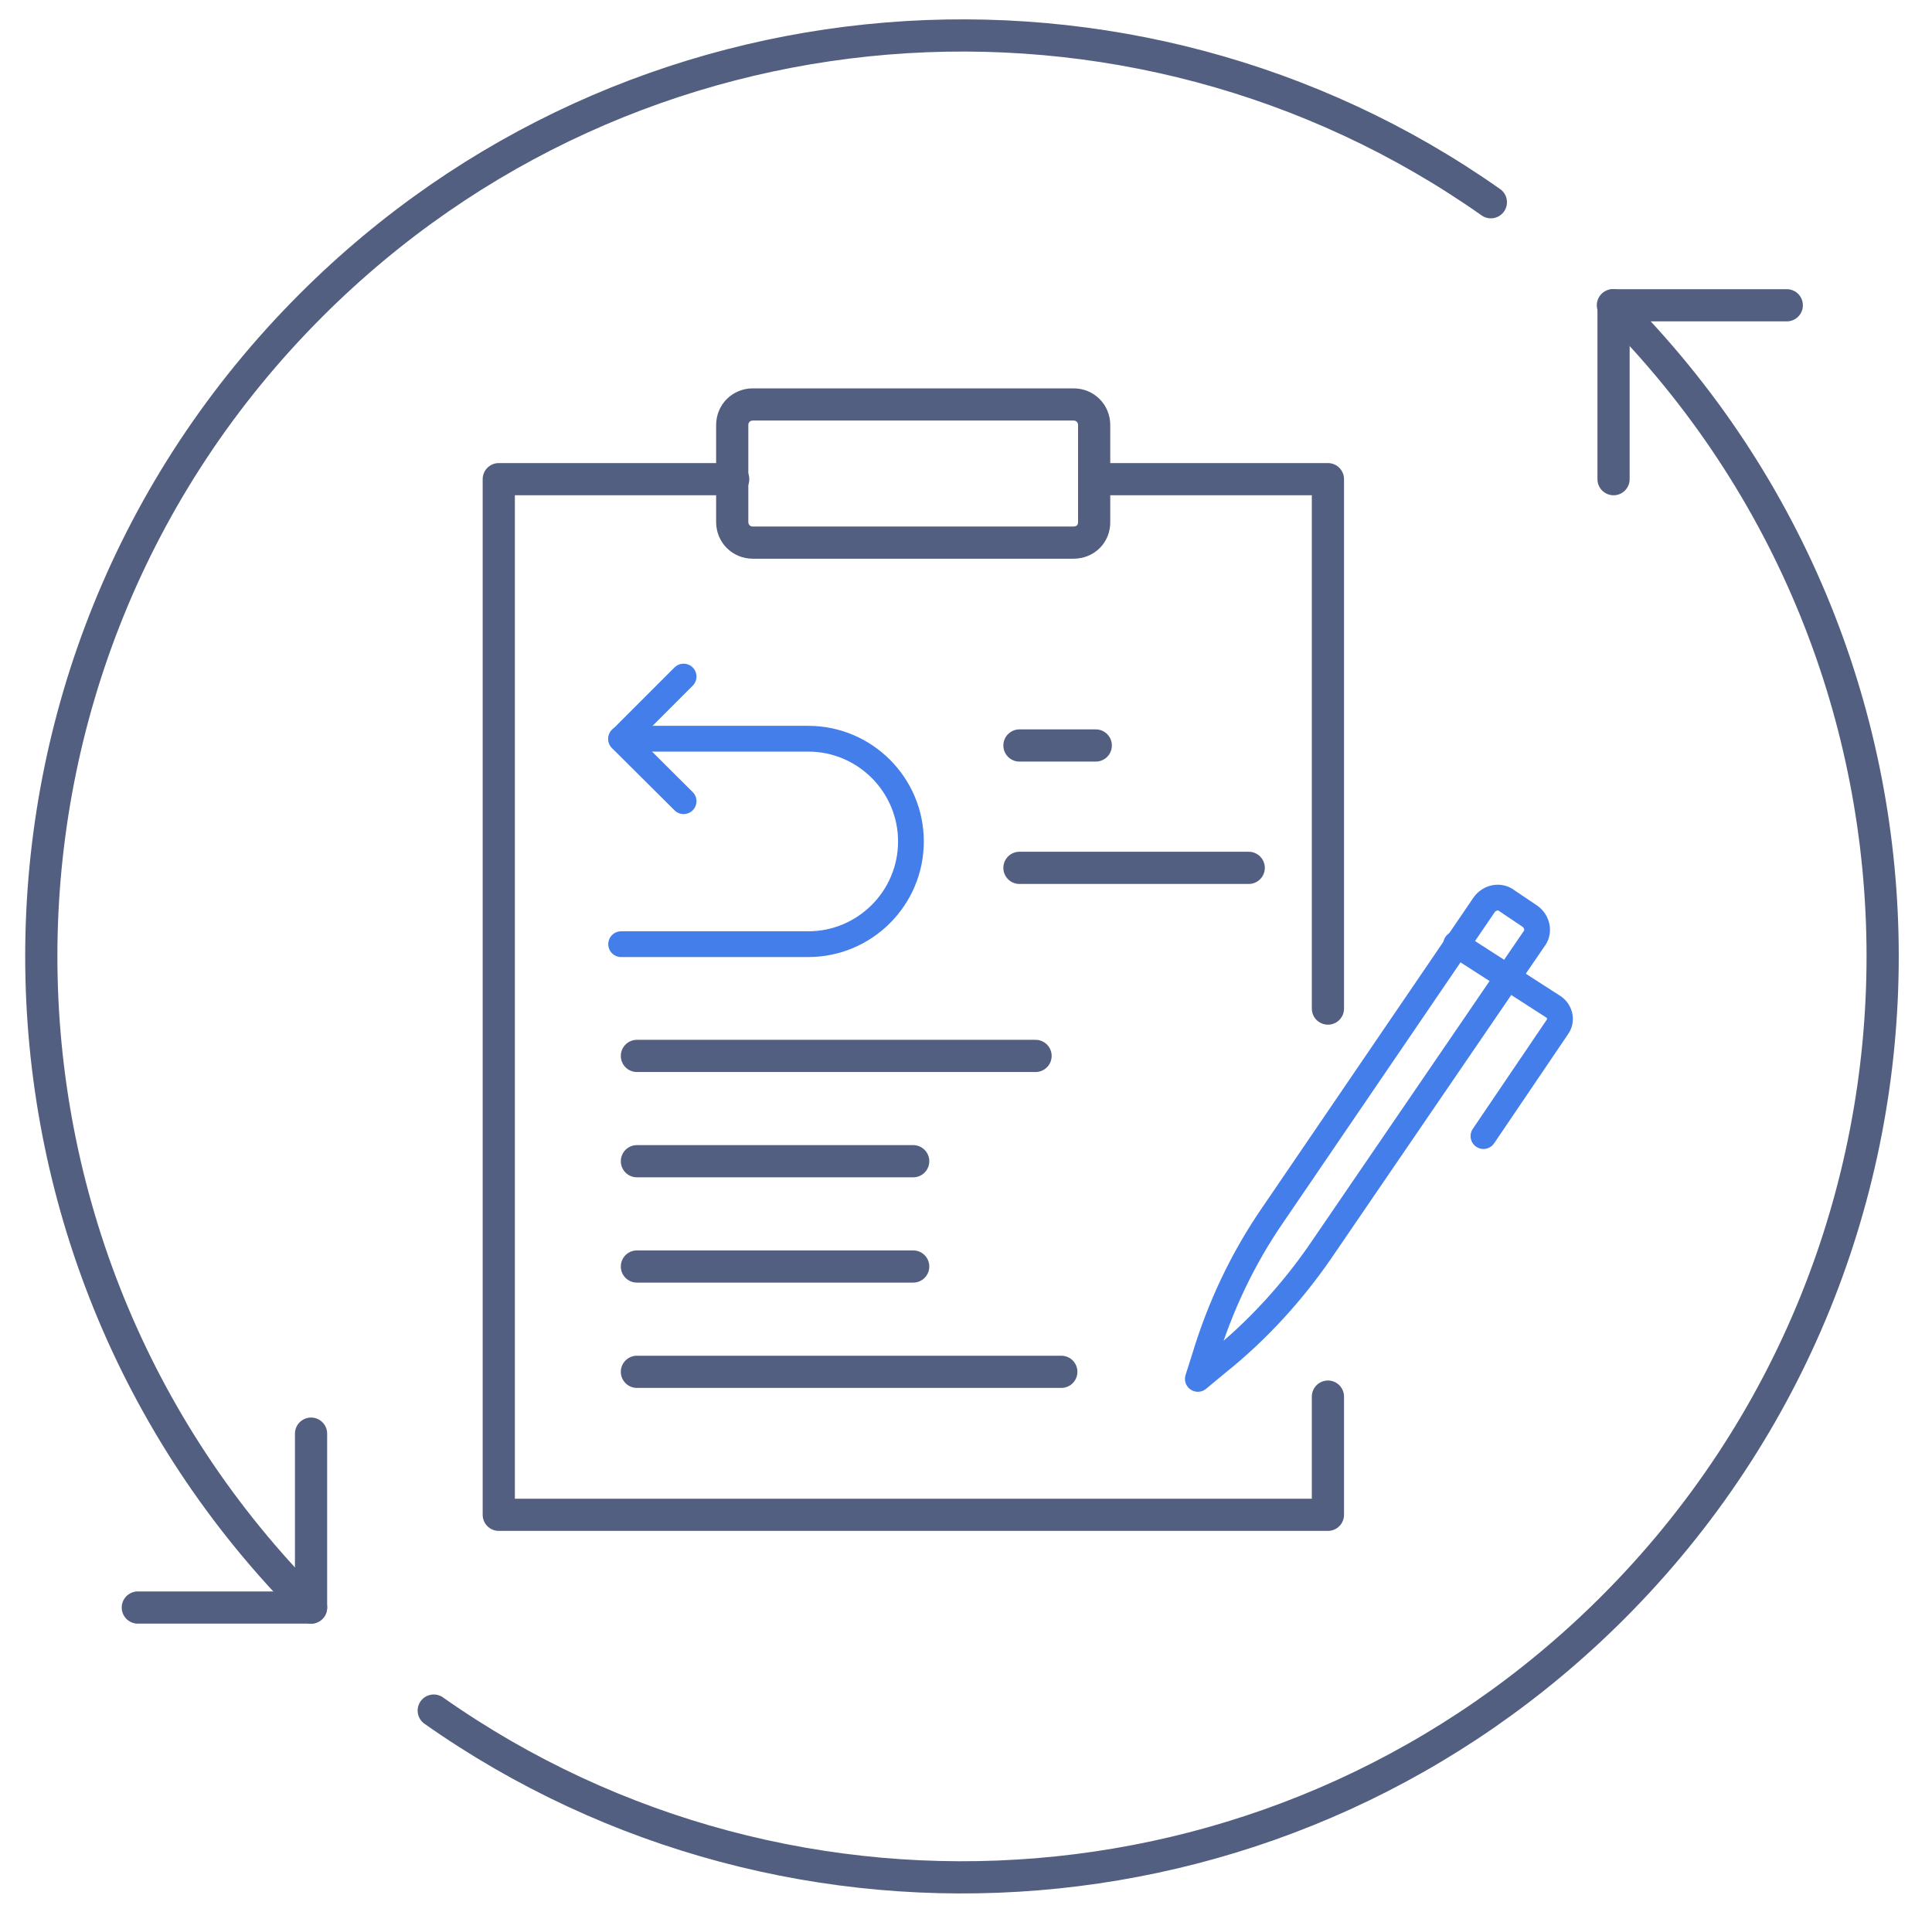
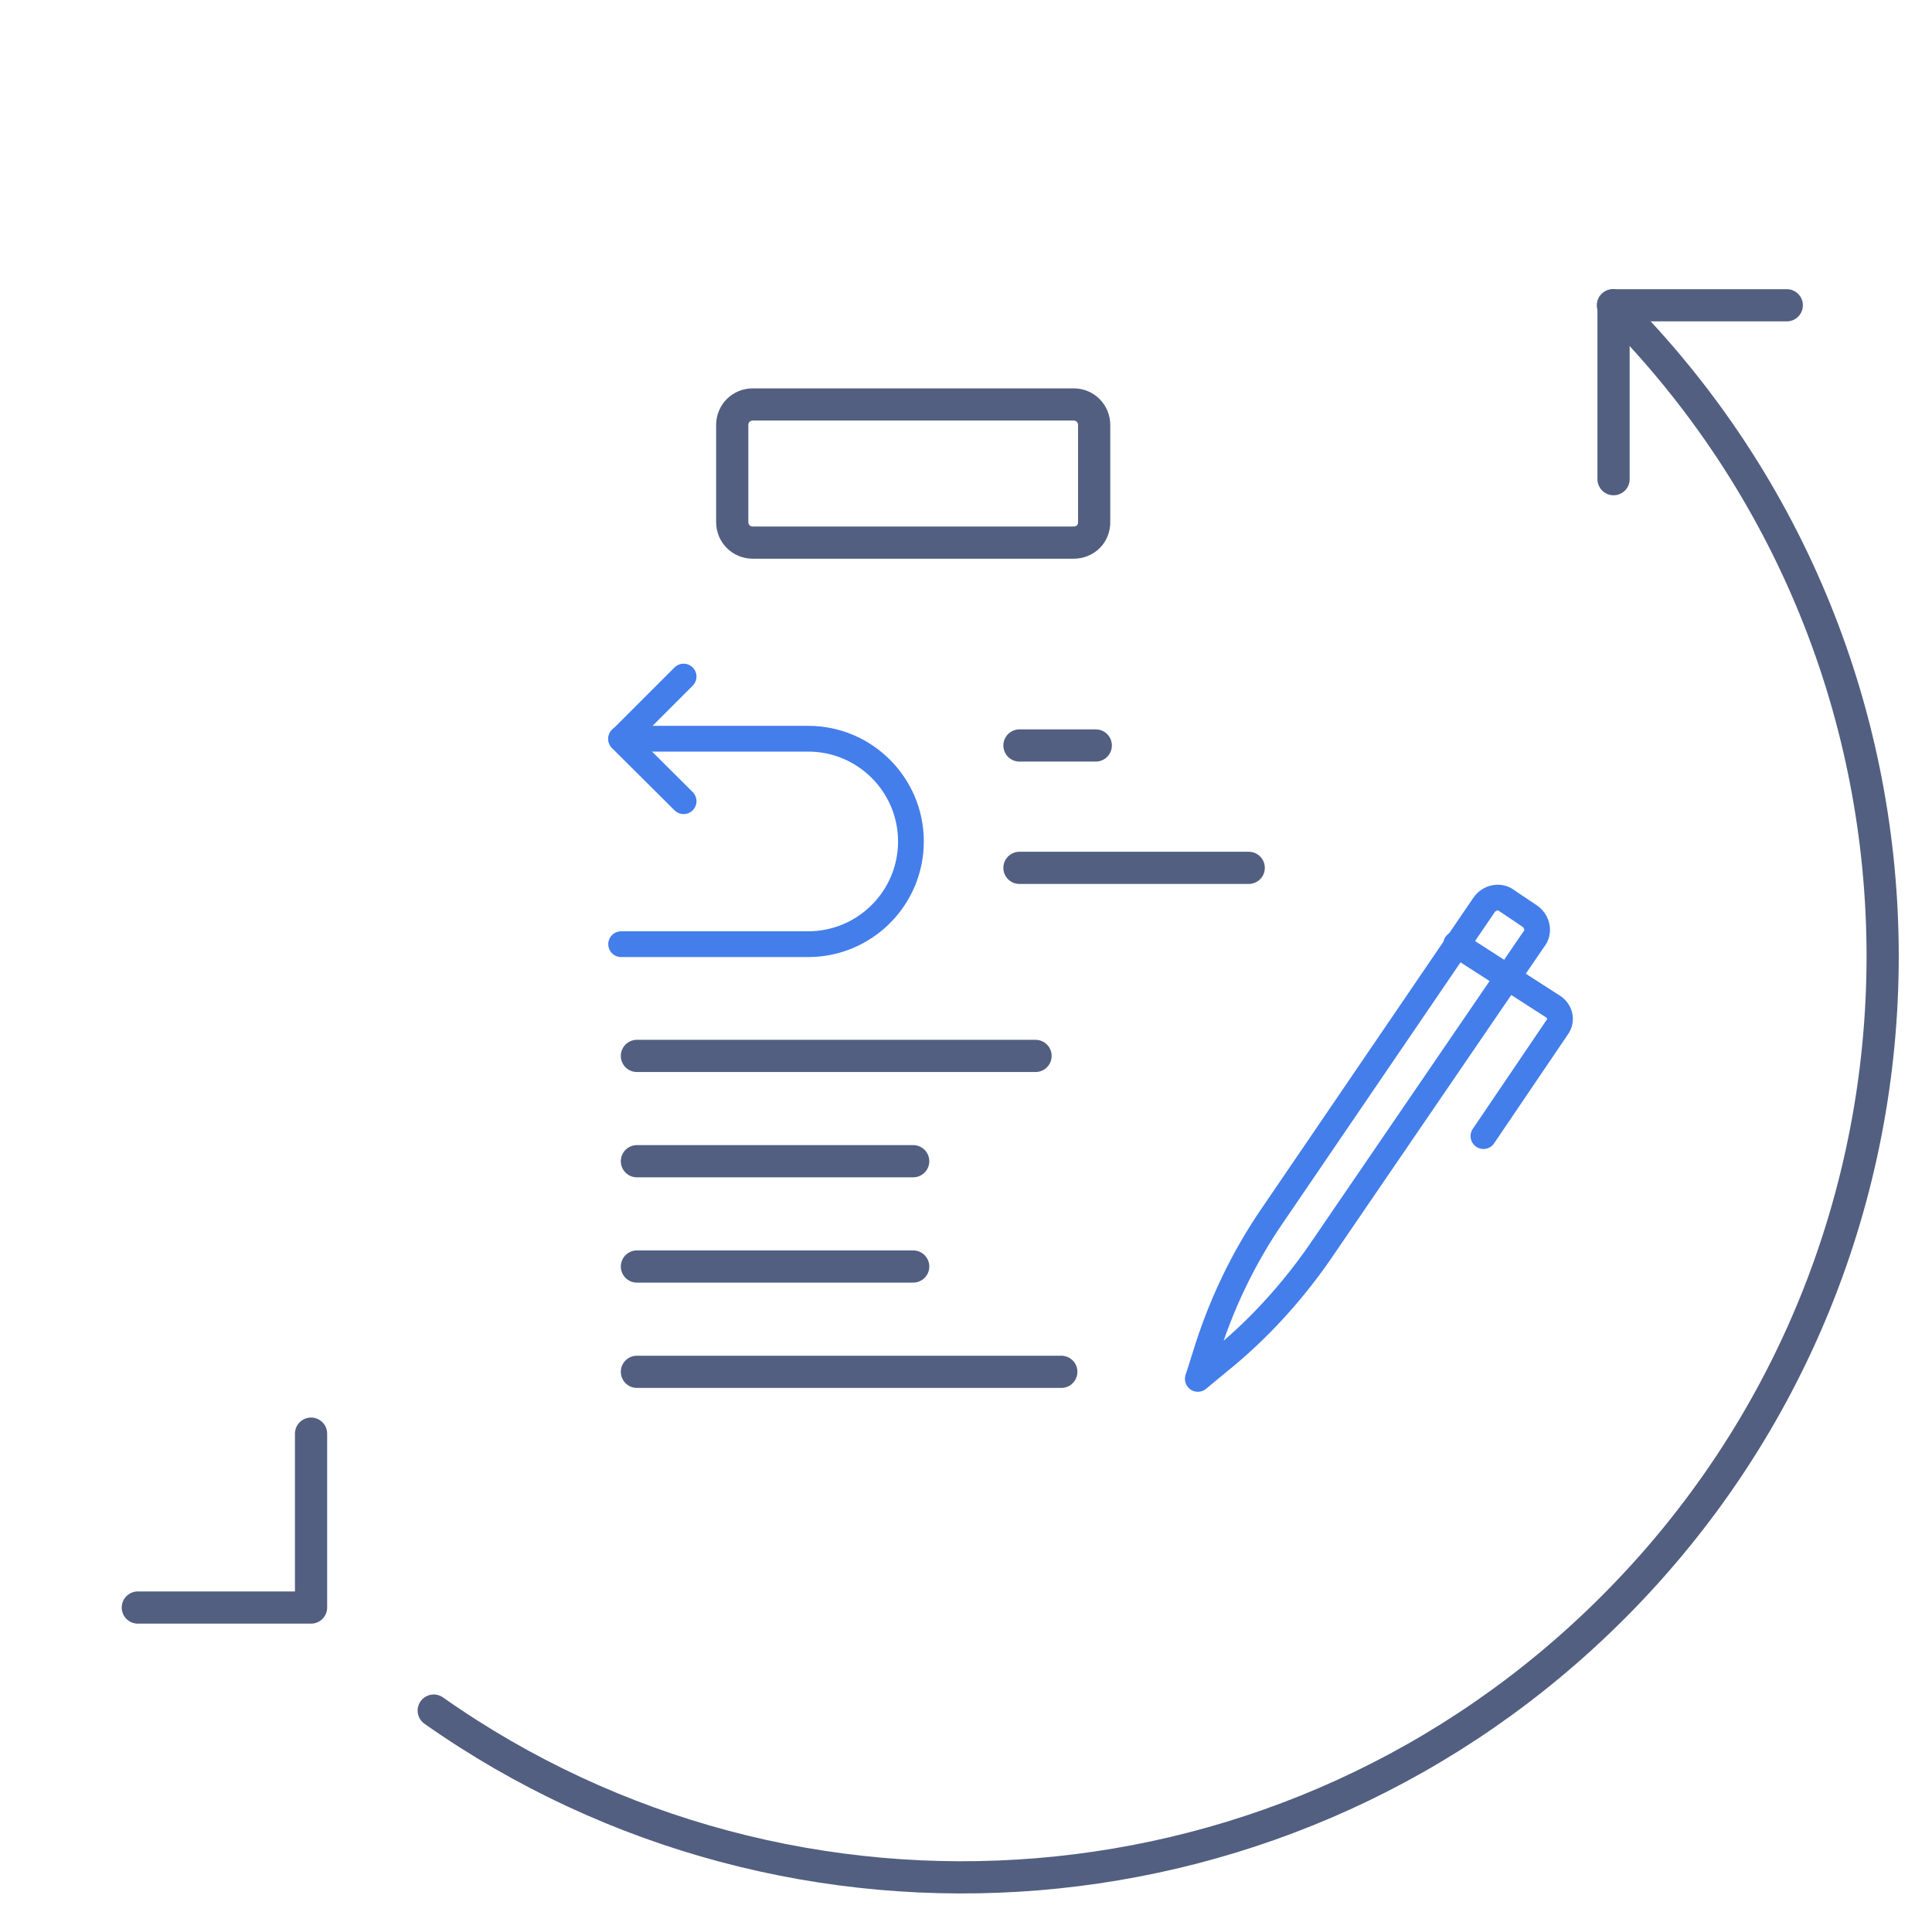
<svg xmlns="http://www.w3.org/2000/svg" id="图层_1" x="0px" y="0px" viewBox="0 0 600 596" style="enable-background:new 0 0 600 596;" xml:space="preserve">
  <style type="text/css">	.st0{fill:none;stroke:#525F81;stroke-width:10;stroke-linecap:round;stroke-linejoin:round;stroke-miterlimit:5.333;}	.st1{fill:none;stroke:#525F81;stroke-width:10;stroke-linecap:round;stroke-linejoin:round;stroke-miterlimit:7.111;}	.st2{fill:none;stroke:#437EEB;stroke-width:8;stroke-linecap:round;stroke-linejoin:round;stroke-miterlimit:10;}</style>
  <g>
    <g>
-       <path class="st0" d="M96.6,499.2c-111.7-111.7-111.7-292.8,0-404.4C196.3-4.9,351.5-15.7,463,62.8" />
      <path class="st0" d="M134.7,531.2c111.5,78.5,266.5,67.7,366.2-32c111.7-111.7,111.7-292.8,0-404.4" />
      <polyline class="st0" points="96.6,445.2 96.6,499.2 42.8,499.2   " />
      <polyline class="st0" points="554.9,94.8 501.1,94.8 501.1,148.8   " />
    </g>
  </g>
  <g>
    <line class="st1" x1="316.6" y1="269.5" x2="387.8" y2="269.5" />
    <line class="st1" x1="316.6" y1="231.5" x2="340.3" y2="231.5" />
    <g>
      <g>
        <g>
-           <polyline class="st1" points="412.4,433.7 412.4,470.4 154.9,470.4 154.9,148.8 227.7,148.8     " />
-           <polyline class="st1" points="339.9,148.8 412.4,148.8 412.4,313.2     " />
          <path class="st1" d="M333.4,168.5h-99.6c-3.6,0-6.4-2.8-6.4-6.4V132c0-3.6,2.8-6.4,6.4-6.4h99.6c3.6,0,6.4,2.8,6.4,6.4v30     C339.9,165.8,337,168.5,333.4,168.5z" />
        </g>
        <g>
          <path class="st2" d="M378.4,422.9l-6.4,5.3l2.1-6.6c4.8-15.9,11.9-30.9,21.3-44.5l65.5-96.1c1.6-2.3,4.9-3.1,7.2-1.2l7,4.7     c2.3,1.6,3.1,4.9,1.2,7.2L409.8,389C401.2,401.4,390.6,413.1,378.4,422.9z" />
          <path class="st2" d="M452.2,293.2l30.3,19.5c2.1,1.5,2.6,4.3,1.1,6.3l-22.9,33.8" />
        </g>
      </g>
      <line class="st1" x1="197.8" y1="327.9" x2="321.6" y2="327.9" />
      <line class="st1" x1="197.8" y1="360.6" x2="283.6" y2="360.6" />
      <line class="st1" x1="197.8" y1="393.3" x2="283.6" y2="393.3" />
      <line class="st1" x1="197.8" y1="426" x2="329.6" y2="426" />
    </g>
  </g>
  <g>
    <polyline class="st2" points="212.3,248.8 192.9,229.5 212.3,210.1  " />
    <path class="st2" d="M192.9,293.2H251c17.6,0,31.9-14.3,31.9-31.9v0c0-17.6-14.3-31.9-31.9-31.9h-58.1" />
  </g>
</svg>